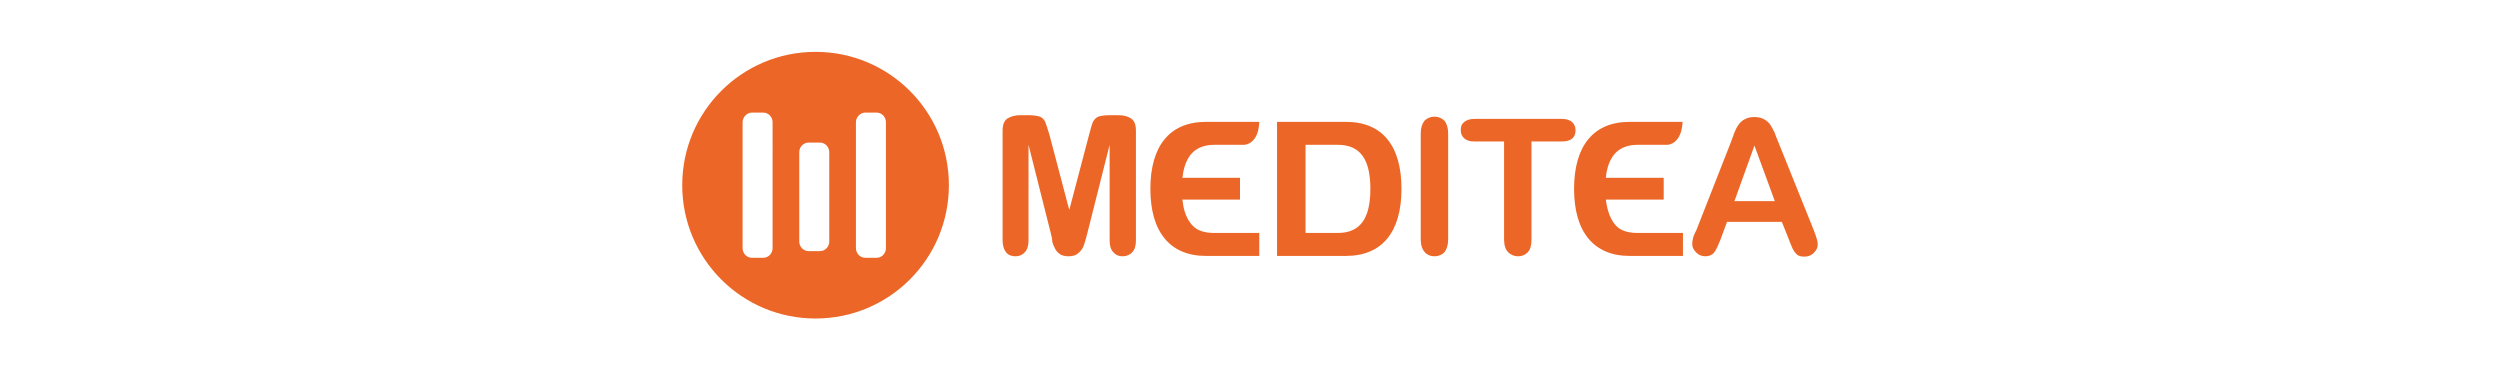
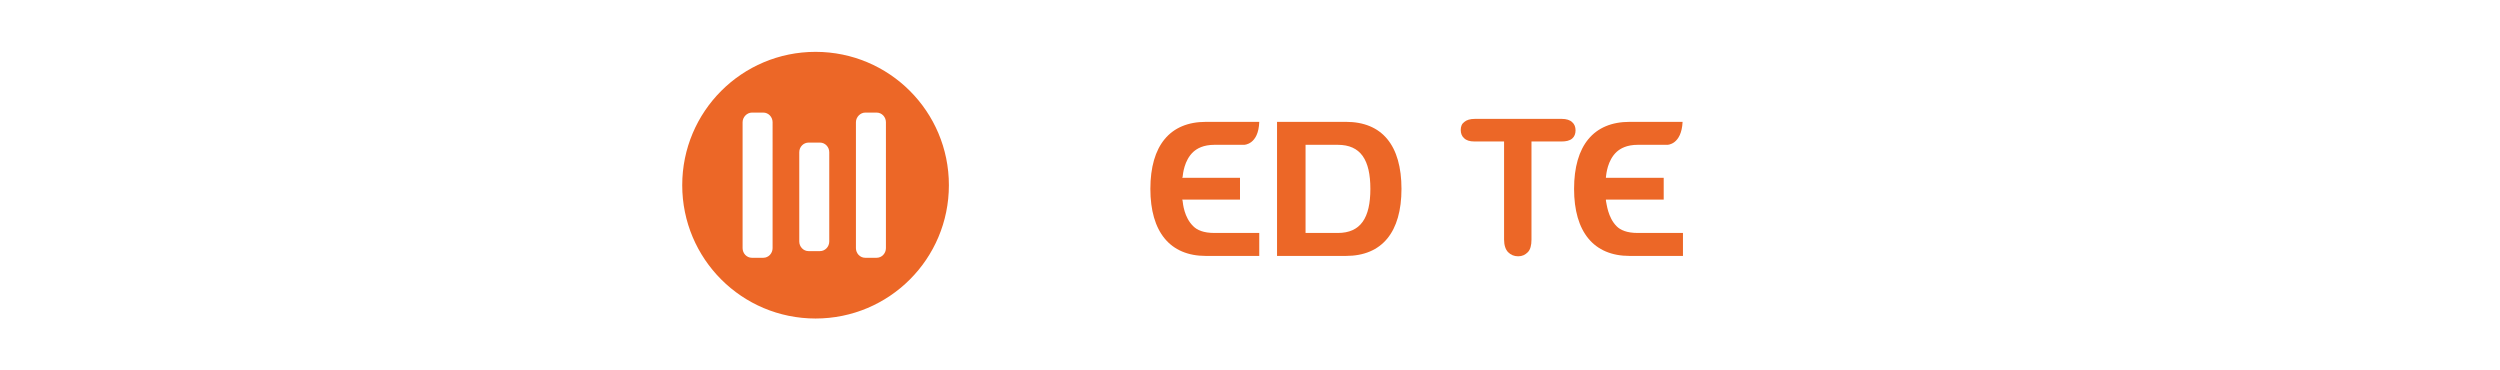
<svg xmlns="http://www.w3.org/2000/svg" version="1.1" id="Capa_1" x="0px" y="0px" viewBox="0 0 675 100" style="enable-background:new 0 0 675 100;" xml:space="preserve">
  <style type="text/css">
	.st0{fill:#EC6727;}
</style>
  <g id="Capa_x0020_1">
    <g id="_1574318981312">
      <path class="st0" d="M256.2,50c0,19.9-16.1,36-36,36c-19.9,0-36-16.1-36-36s16.1-36,36-36C240.1,14,256.2,30.1,256.2,50z     M223.9,41.1c0-1.4-1.1-2.6-2.5-2.6h-3.1c-1.3,0-2.5,1.1-2.5,2.6v24.1c0,1.4,1.1,2.6,2.5,2.6h3.1c1.4,0,2.5-1.2,2.5-2.6    C223.9,65.2,223.9,41.1,223.9,41.1z M239.2,33c0-1.4-1.1-2.6-2.5-2.6h-3.1c-1.3,0-2.5,1.2-2.5,2.6V67c0,1.4,1.1,2.6,2.5,2.6h3.1    c1.4,0,2.5-1.2,2.5-2.6C239.2,67,239.2,33,239.2,33z M208.6,33c0-1.4-1.1-2.6-2.5-2.6H203c-1.3,0-2.5,1.2-2.5,2.6V67    c0,1.4,1.1,2.6,2.5,2.6h3.1c1.4,0,2.5-1.2,2.5-2.6C208.6,67,208.6,33,208.6,33z" />
      <path class="st0" d="M335.9,39.1h-8c-3,0-4.7,1-5.7,1.9c-2.5,2.3-2.8,6-2.9,6.8l-0.1,0.2h15.6v5.9h-15.6l0.1,0.3    c0.1,0.8,0.4,4.5,2.9,6.9c1,1,2.7,1.8,5.7,1.8H340v6.2h-14.4c-9.7,0-15-6.5-15-18.1c0-11.7,5.3-18.1,15-18.1H340    C339.8,39.1,335.9,39.1,335.9,39.1z" />
      <path class="st0" d="M450.2,39.1h-8c-3,0-4.7,1-5.7,1.9c-2.5,2.3-2.8,6-2.9,6.8V48h15.6v5.9h-15.6v0.3c0.2,0.8,0.5,4.5,2.9,6.9    c1,1,2.7,1.8,5.7,1.8h12.2v6.2H440c-9.7,0-15-6.5-15-18.1c0-11.7,5.3-18.1,15-18.1h14.3C454,39.1,450.2,39.1,450.2,39.1    L450.2,39.1z" />
      <path class="st0" d="M352.5,62.9h8.7c6.2,0,8.8-4.1,8.8-11.9s-2.6-11.9-8.8-11.9h-8.7V62.9z M344.8,32.9h18.6    c9.8,0,15,6.4,15,18.1c0,11.6-5.2,18.1-15,18.1h-18.6C344.8,69.1,344.8,32.9,344.8,32.9z" />
-       <path class="st0" d="M468.3,54.3h10.9l-5.5-15L468.3,54.3L468.3,54.3z M482.9,64.4l-1.8-4.5h-14.8l-1.7,4.6    c-0.7,1.8-1.3,3.1-1.8,3.7c-0.5,0.6-1.3,1-2.3,1c-1,0-1.8-0.3-2.5-1c-0.7-0.7-1.1-1.4-1.1-2.3c0-0.5,0.1-1,0.2-1.5    s0.4-1.3,0.9-2.2l9.3-23.7c0.2-0.7,0.6-1.5,0.9-2.5c0.4-1,0.8-1.8,1.2-2.3c0.4-0.6,1-1.2,1.7-1.5c0.7-0.4,1.5-0.6,2.6-0.6    c1,0,1.9,0.2,2.6,0.6c0.7,0.4,1.3,0.9,1.7,1.5c0.4,0.6,0.7,1.3,1.1,2c0.3,0.7,0.6,1.7,1.1,2.8l9.5,23.6c0.7,1.8,1.1,3.1,1.1,3.9    c0,0.9-0.4,1.6-1.1,2.3c-0.7,0.7-1.5,1-2.6,1c-0.5,0-1.1-0.1-1.5-0.3c-0.4-0.2-0.7-0.5-1-0.9c-0.3-0.4-0.6-0.9-0.9-1.7    C483.4,65.7,483.1,65,482.9,64.4L482.9,64.4z" />
      <path class="st0" d="M421.6,38.2h-8.1v26.5c0,1.5-0.3,2.7-1,3.4c-0.7,0.7-1.5,1.1-2.6,1.1c-1.1,0-2-0.4-2.7-1.1    c-0.7-0.7-1.1-1.9-1.1-3.4V38.2h-8c-1.3,0-2.2-0.3-2.8-0.9c-0.6-0.5-0.9-1.3-0.9-2.2c0-1,0.3-1.7,1-2.2c0.6-0.5,1.5-0.8,2.8-0.8    h23.5c1.2,0,2.2,0.3,2.8,0.9c0.6,0.5,0.9,1.3,0.9,2.2s-0.3,1.7-0.9,2.2C423.8,38,422.8,38.2,421.6,38.2L421.6,38.2z" />
-       <path class="st0" d="M383.6,64.7V36c0-1.5,0.4-2.6,1-3.4c0.7-0.7,1.6-1.1,2.7-1.1c1.1,0,2,0.4,2.7,1.1c0.6,0.7,1,1.9,1,3.4v28.7    c0,1.5-0.4,2.6-1,3.4c-0.7,0.7-1.6,1.1-2.7,1.1c-1.1,0-2-0.4-2.6-1.1C384,67.3,383.6,66.2,383.6,64.7L383.6,64.7z" />
-       <path class="st0" d="M283.7,62.9l-6-23.8v25.8c0,1.4-0.3,2.5-1,3.2c-0.6,0.7-1.5,1.1-2.5,1.1s-1.9-0.3-2.5-1c-0.6-0.7-1-1.8-1-3.3    V35.3c0-1.6,0.4-2.7,1.3-3.3c0.8-0.5,2-0.9,3.4-0.9h2.3c1.4,0,2.5,0.2,3.1,0.4c0.6,0.3,1.1,0.7,1.4,1.4c0.3,0.7,0.6,1.8,1.1,3.3    l5.4,20.5l5.4-20.5c0.4-1.5,0.7-2.6,1-3.3c0.3-0.6,0.8-1.1,1.4-1.4c0.6-0.2,1.7-0.4,3.1-0.4h2.3c1.5,0,2.6,0.3,3.5,0.9    c0.9,0.6,1.3,1.7,1.3,3.3v29.6c0,1.4-0.3,2.5-1,3.2c-0.6,0.7-1.5,1.1-2.6,1.1c-1,0-1.8-0.3-2.5-1.1c-0.7-0.7-1-1.8-1-3.2V39.1    l-6,23.8c-0.4,1.5-0.7,2.7-1,3.4c-0.2,0.7-0.7,1.4-1.4,2c-0.6,0.6-1.5,0.9-2.7,0.9c-0.9,0-1.7-0.2-2.2-0.5    c-0.6-0.4-1.1-0.9-1.4-1.5s-0.6-1.2-0.8-2C284.1,64.4,283.9,63.7,283.7,62.9z" />
    </g>
  </g>
</svg>